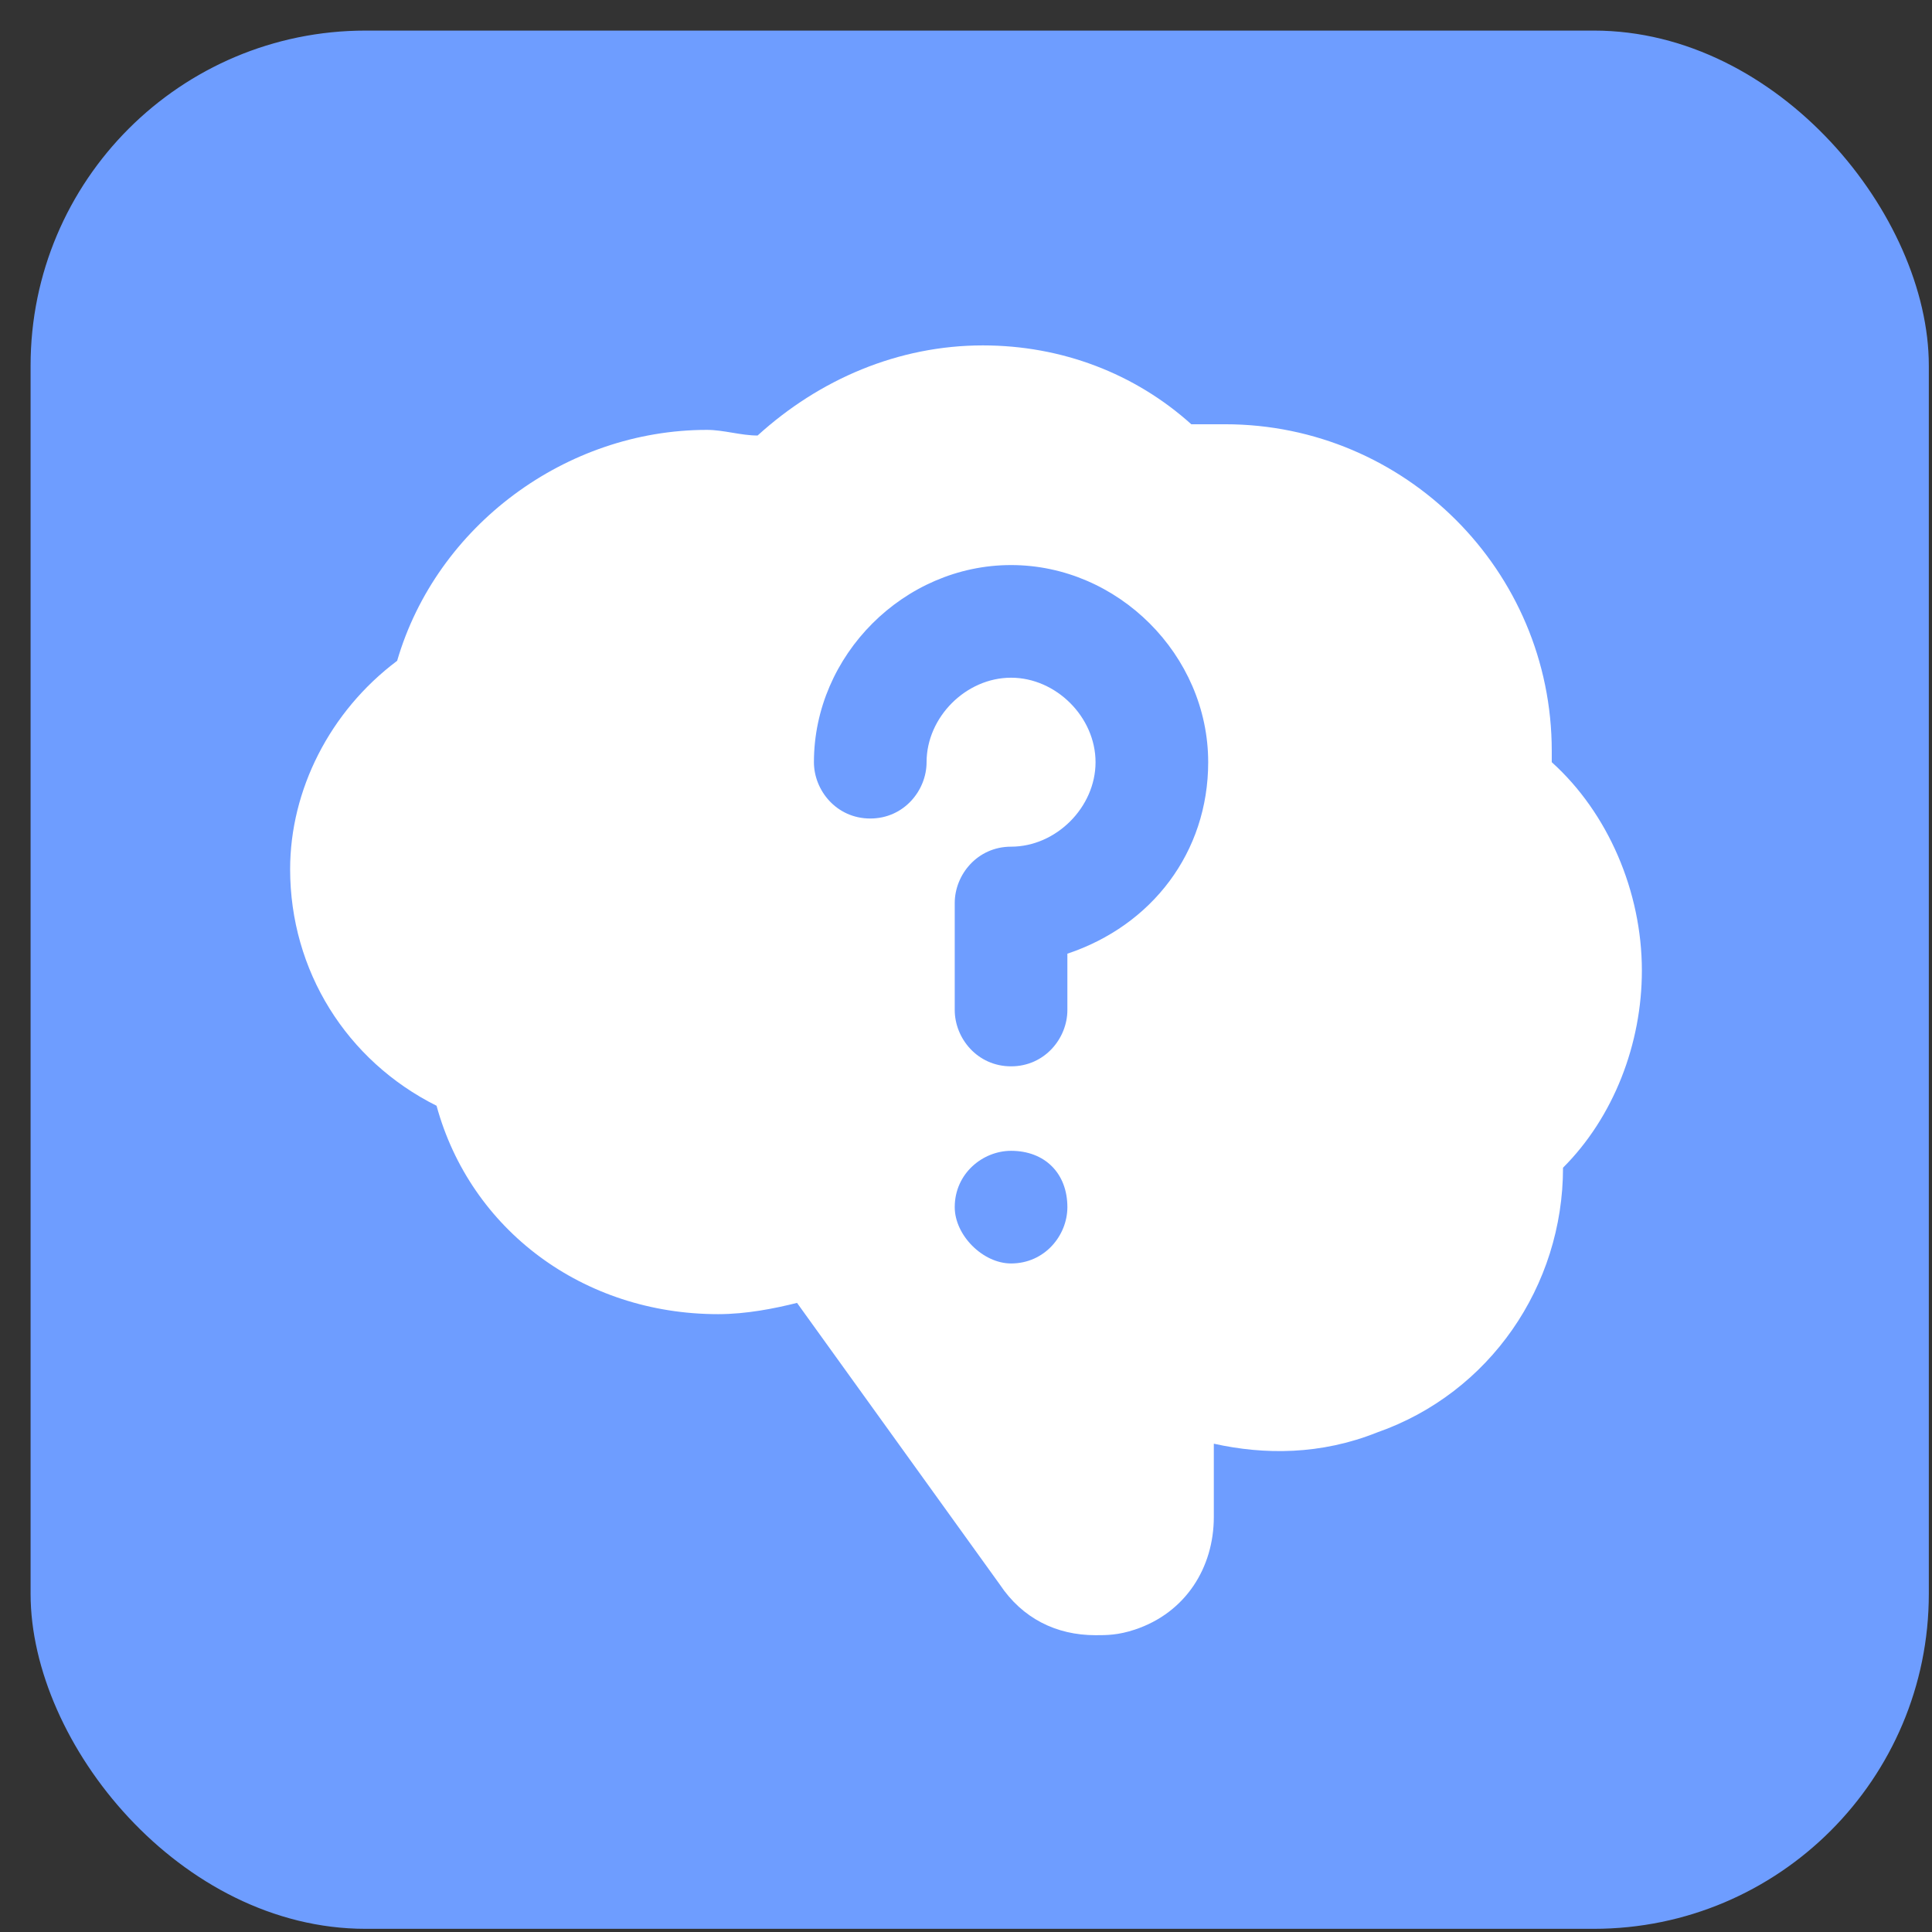
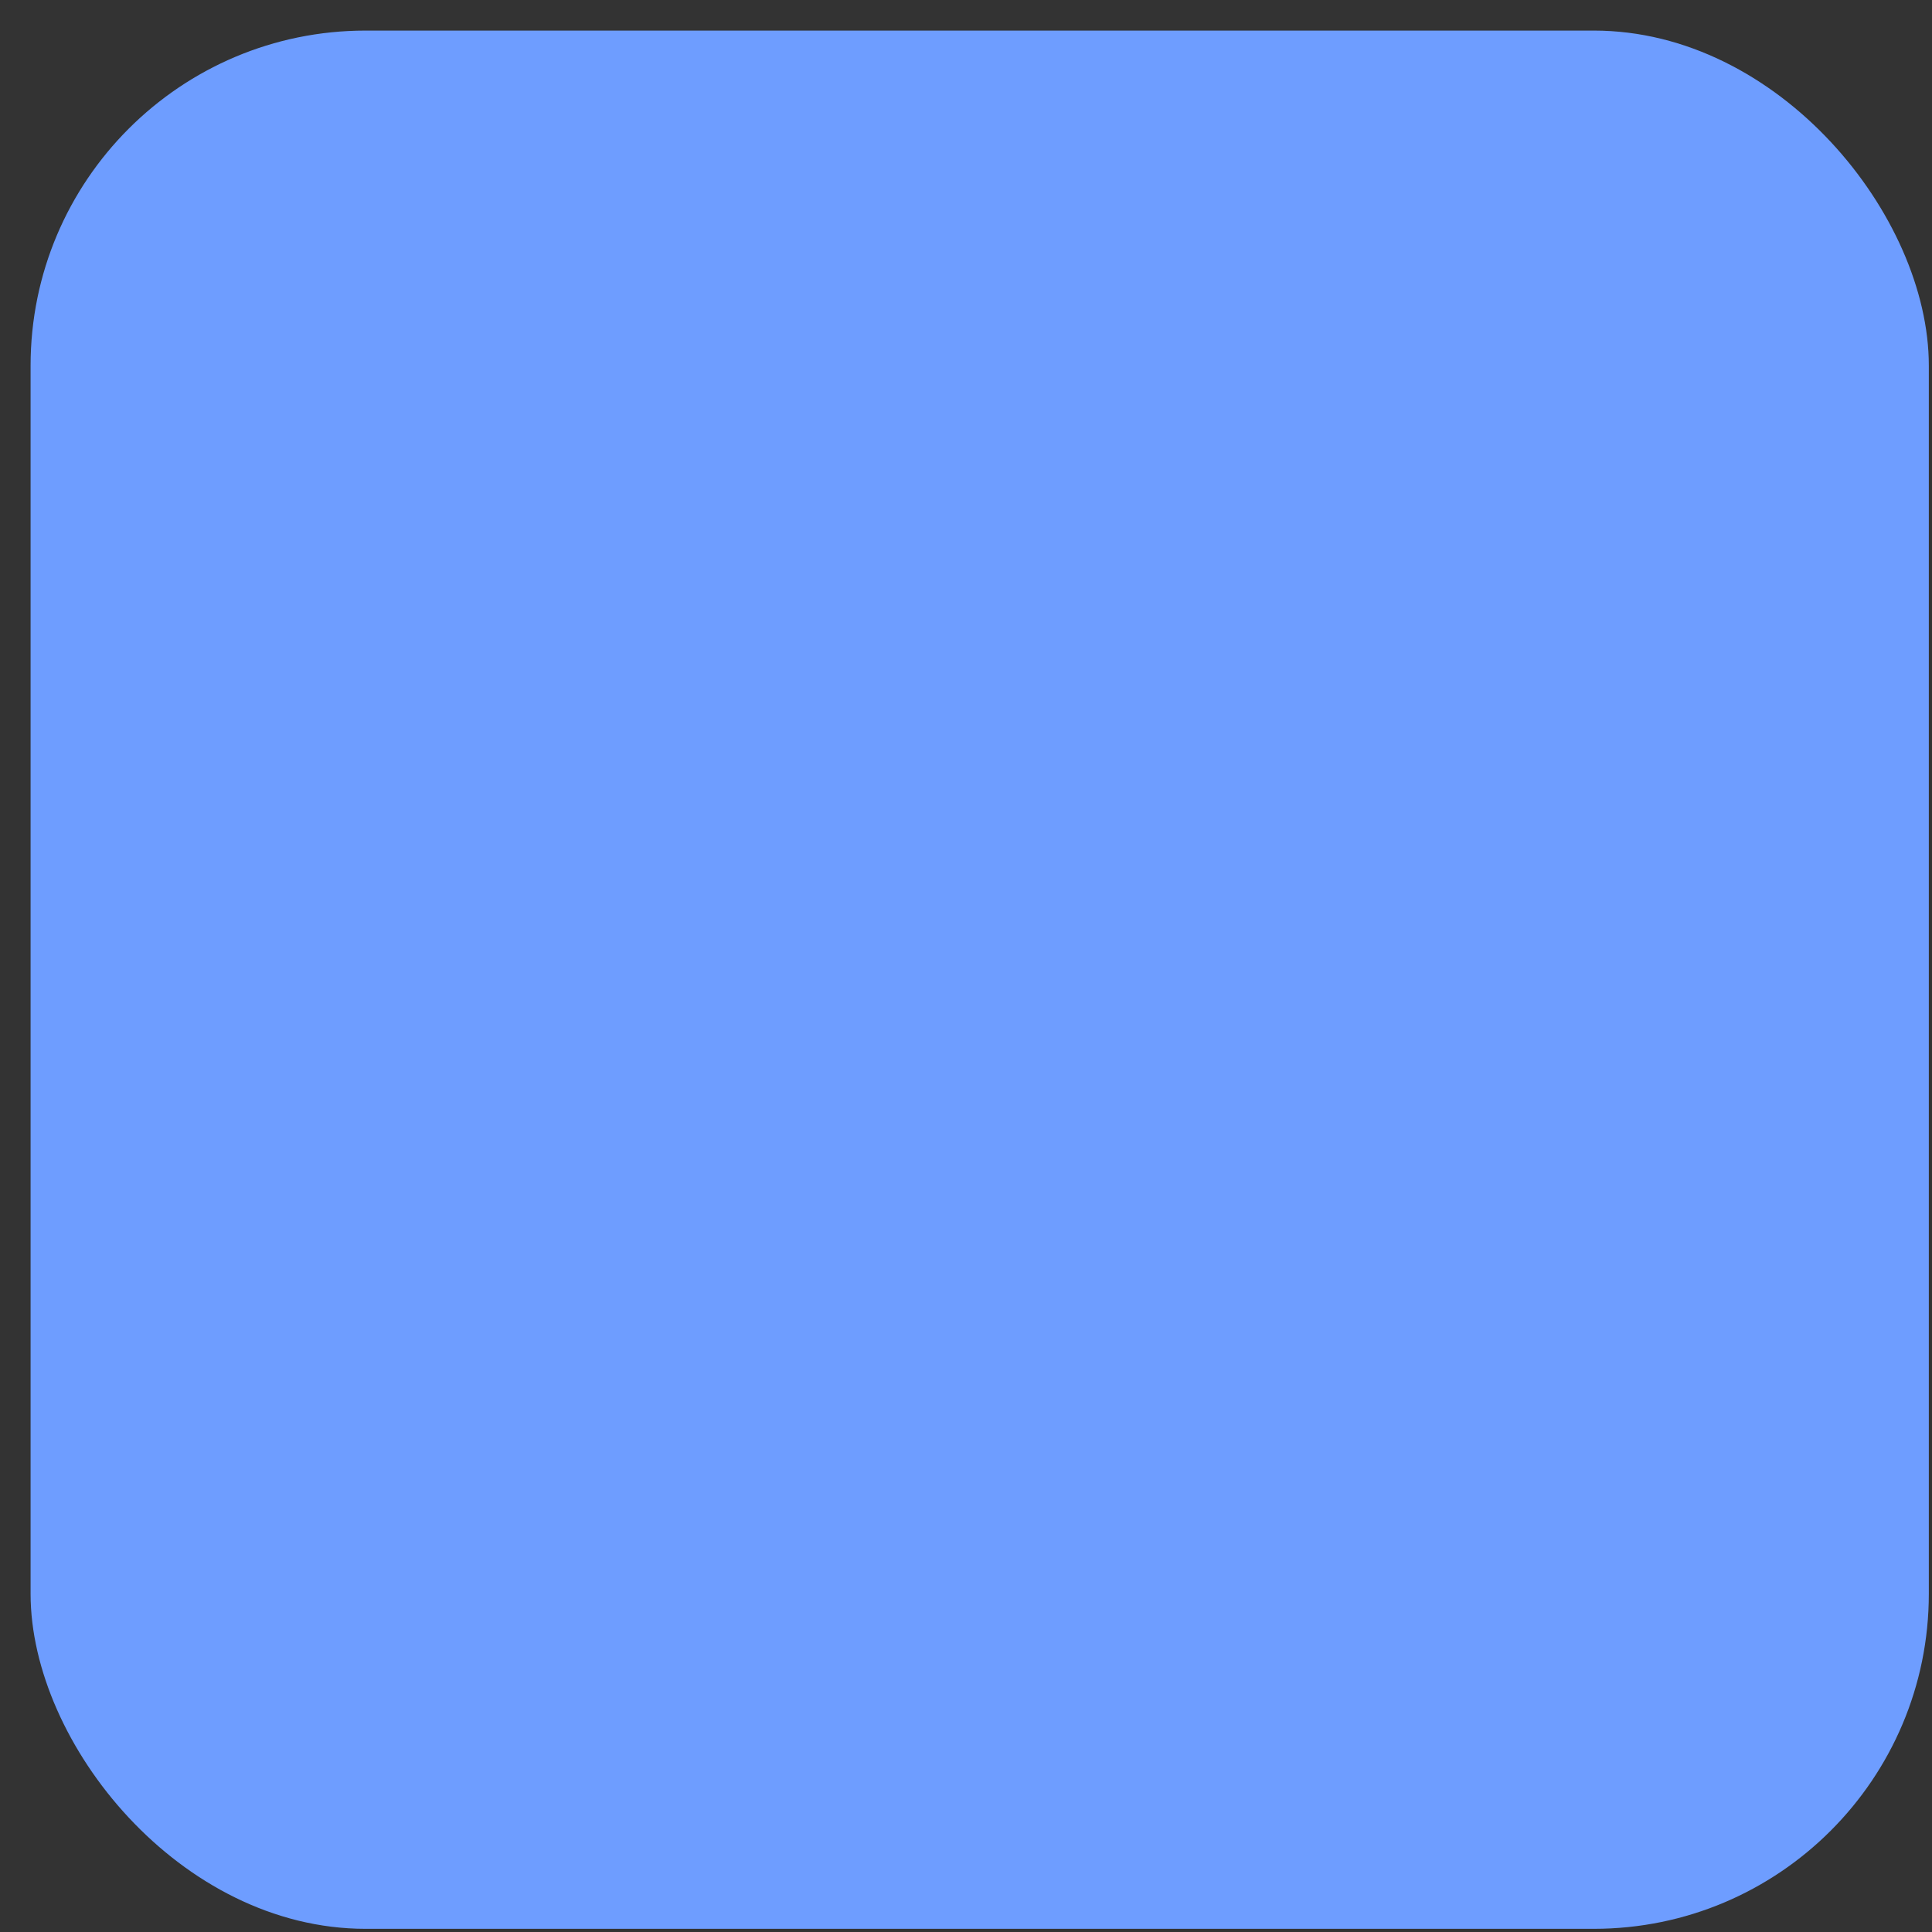
<svg xmlns="http://www.w3.org/2000/svg" width="59" height="59" viewBox="0 0 59 59" fill="none">
  <rect x="0" y="0" width="59" height="59" fill="#333333" stroke="none" />
  <rect x="0.934" y="0.934" width="57.969" height="57.969" rx="10.23" fill="#6E9DFF" />
-   <path d="M47.388 22.932C47.388 17.428 42.916 12.956 37.412 12.956H36.38C34.66 11.408 32.424 10.548 30.016 10.548C27.436 10.548 25.028 11.58 23.136 13.3C22.62 13.3 22.104 13.128 21.588 13.128C17.288 13.128 13.332 16.052 12.128 20.18C10.064 21.728 8.86 24.136 8.86 26.544C8.86 29.64 10.58 32.392 13.332 33.768C14.364 37.552 17.804 40.132 21.932 40.132C22.792 40.132 23.652 39.96 24.34 39.788L30.532 48.388C31.22 49.42 32.252 49.936 33.456 49.936C33.8 49.936 34.144 49.936 34.66 49.764C36.208 49.248 37.068 47.872 37.068 46.324V44.088C38.616 44.432 40.336 44.432 42.056 43.744C45.496 42.54 47.732 39.272 47.732 35.66C49.28 34.112 50.14 31.876 50.14 29.64C50.14 27.232 49.108 24.824 47.388 23.276V22.932ZM32.596 36.864C32.596 37.724 31.908 38.584 30.876 38.584C30.016 38.584 29.156 37.724 29.156 36.864C29.156 35.832 30.016 35.144 30.876 35.144C31.908 35.144 32.596 35.832 32.596 36.864ZM32.596 29.124V30.844C32.596 31.704 31.908 32.564 30.876 32.564C29.844 32.564 29.156 31.704 29.156 30.844V27.576C29.156 26.716 29.844 25.856 30.876 25.856C32.252 25.856 33.456 24.652 33.456 23.276C33.456 21.9 32.252 20.696 30.876 20.696C29.5 20.696 28.296 21.9 28.296 23.276C28.296 24.136 27.608 24.996 26.576 24.996C25.544 24.996 24.856 24.136 24.856 23.276C24.856 20.008 27.608 17.256 30.876 17.256C34.144 17.256 36.896 20.008 36.896 23.276C36.896 26.028 35.176 28.264 32.596 29.124Z" fill="white" />
</svg>